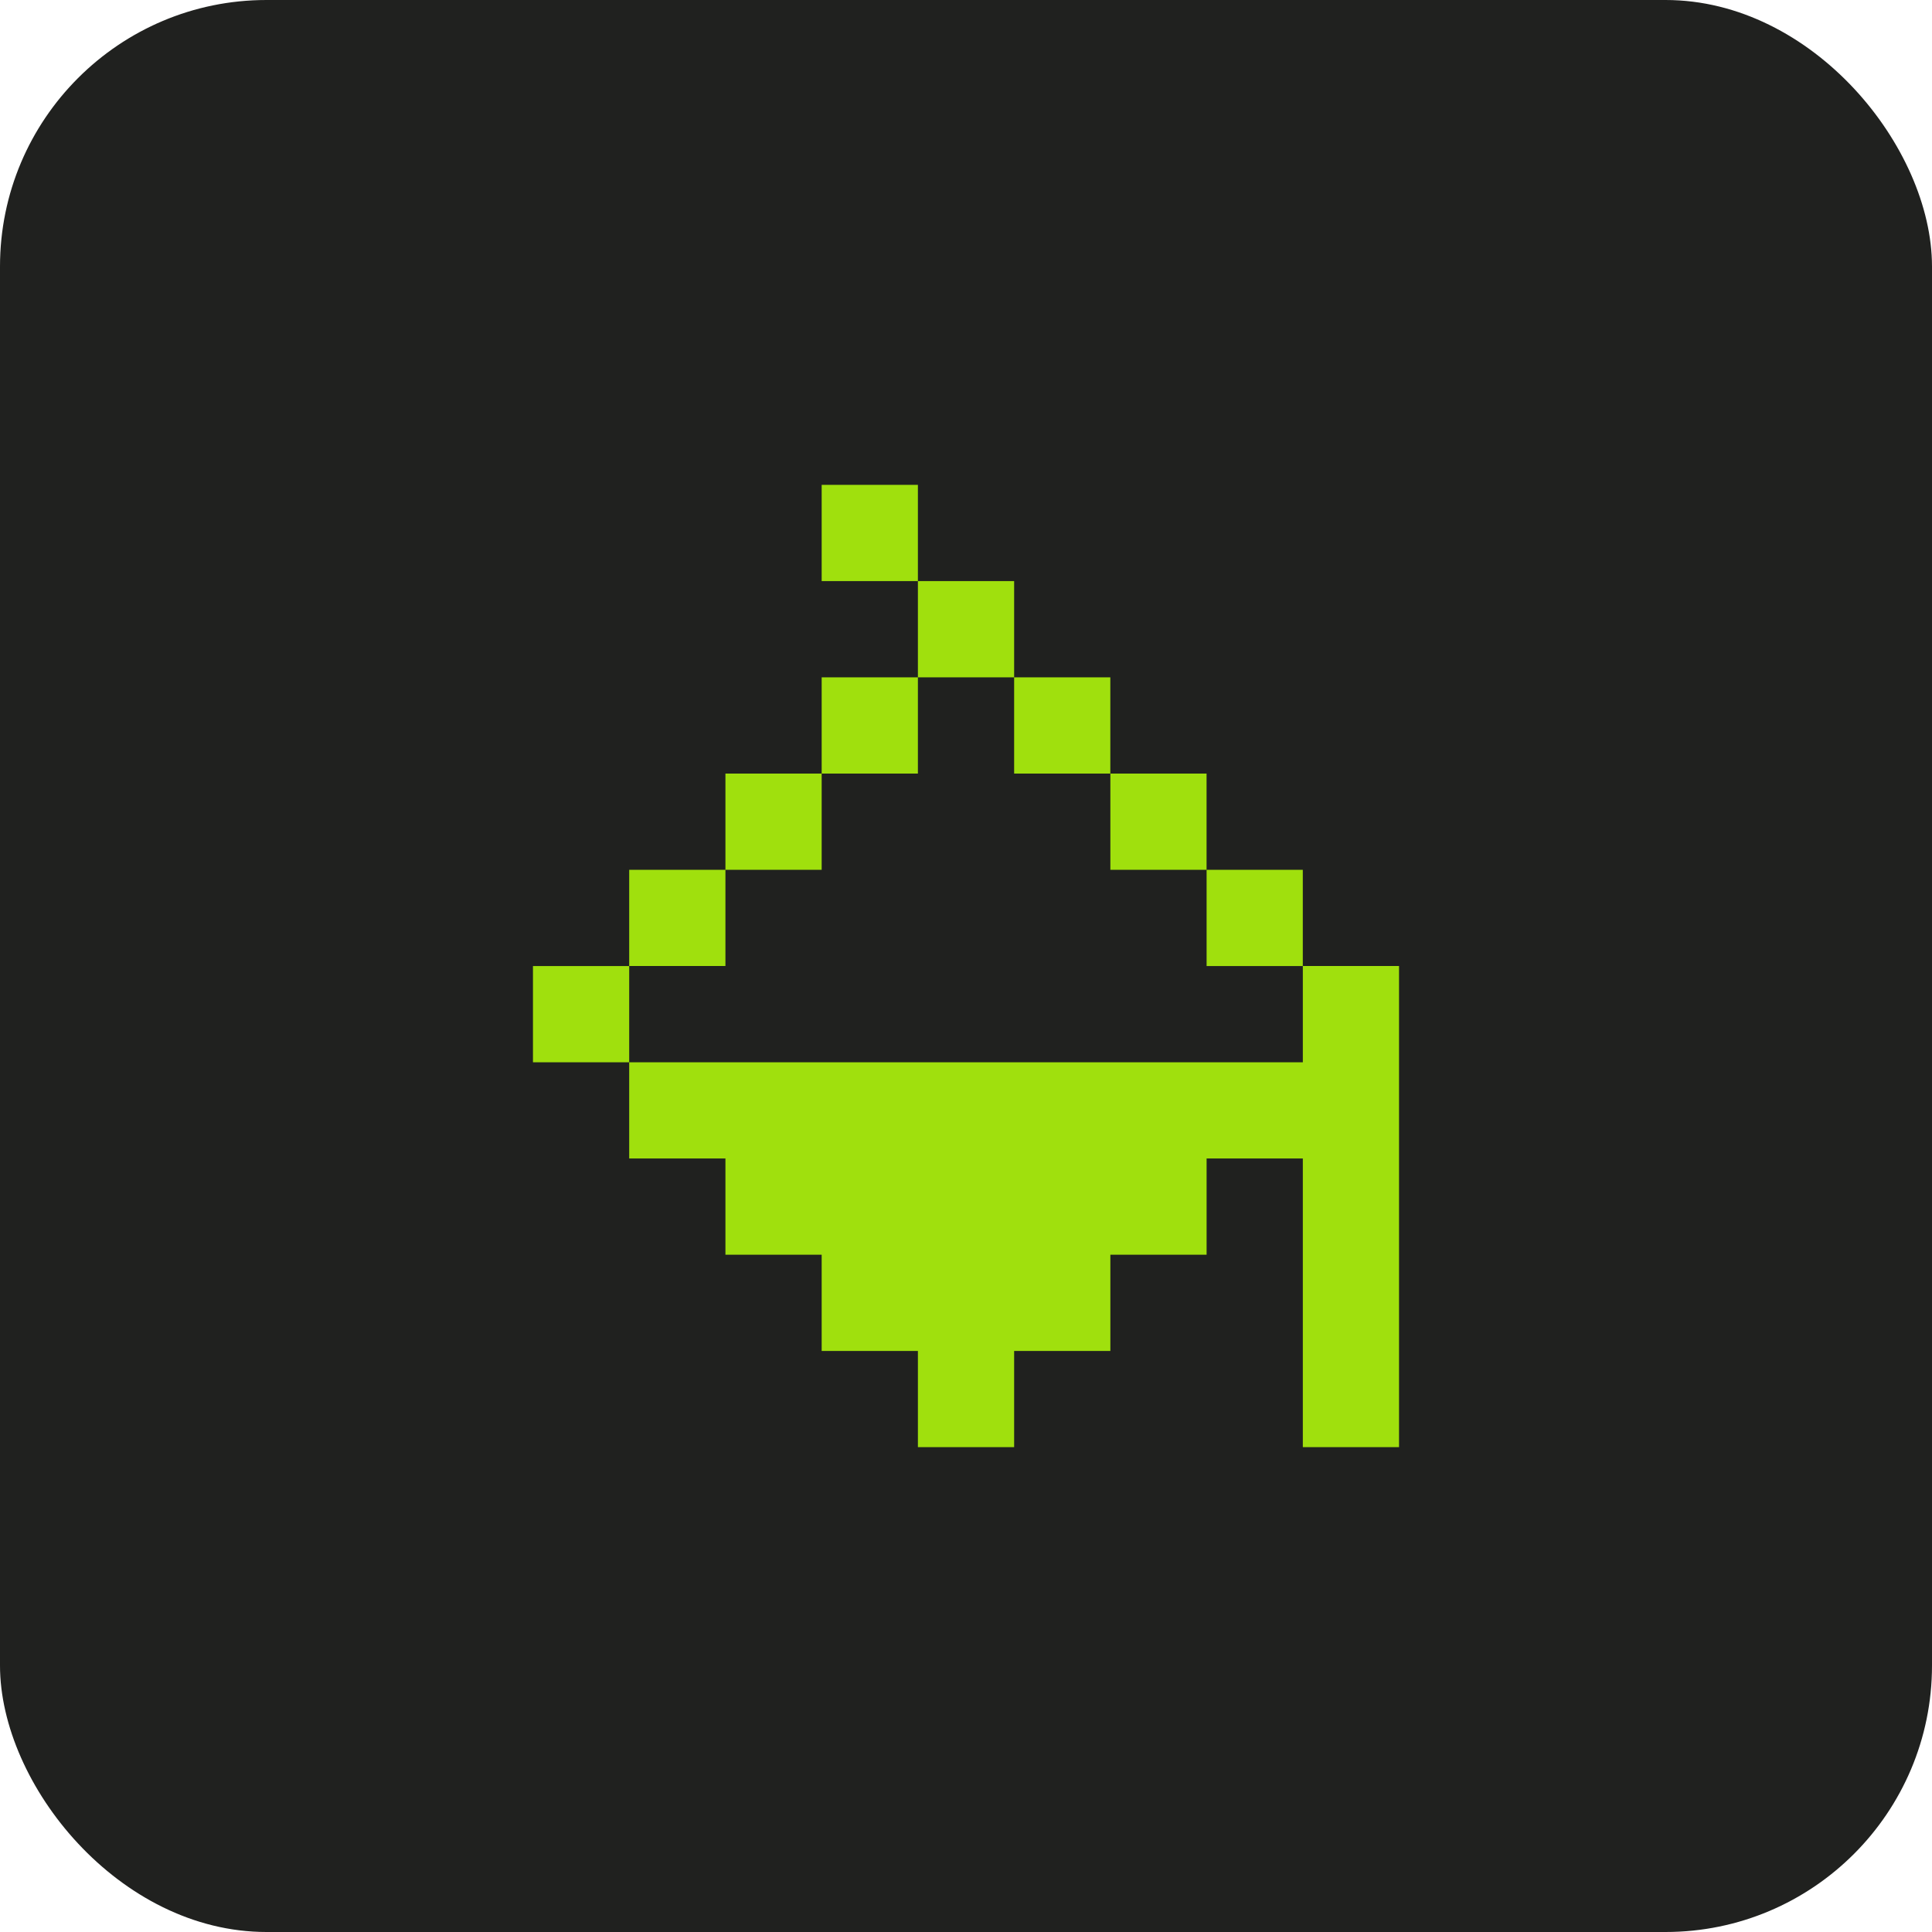
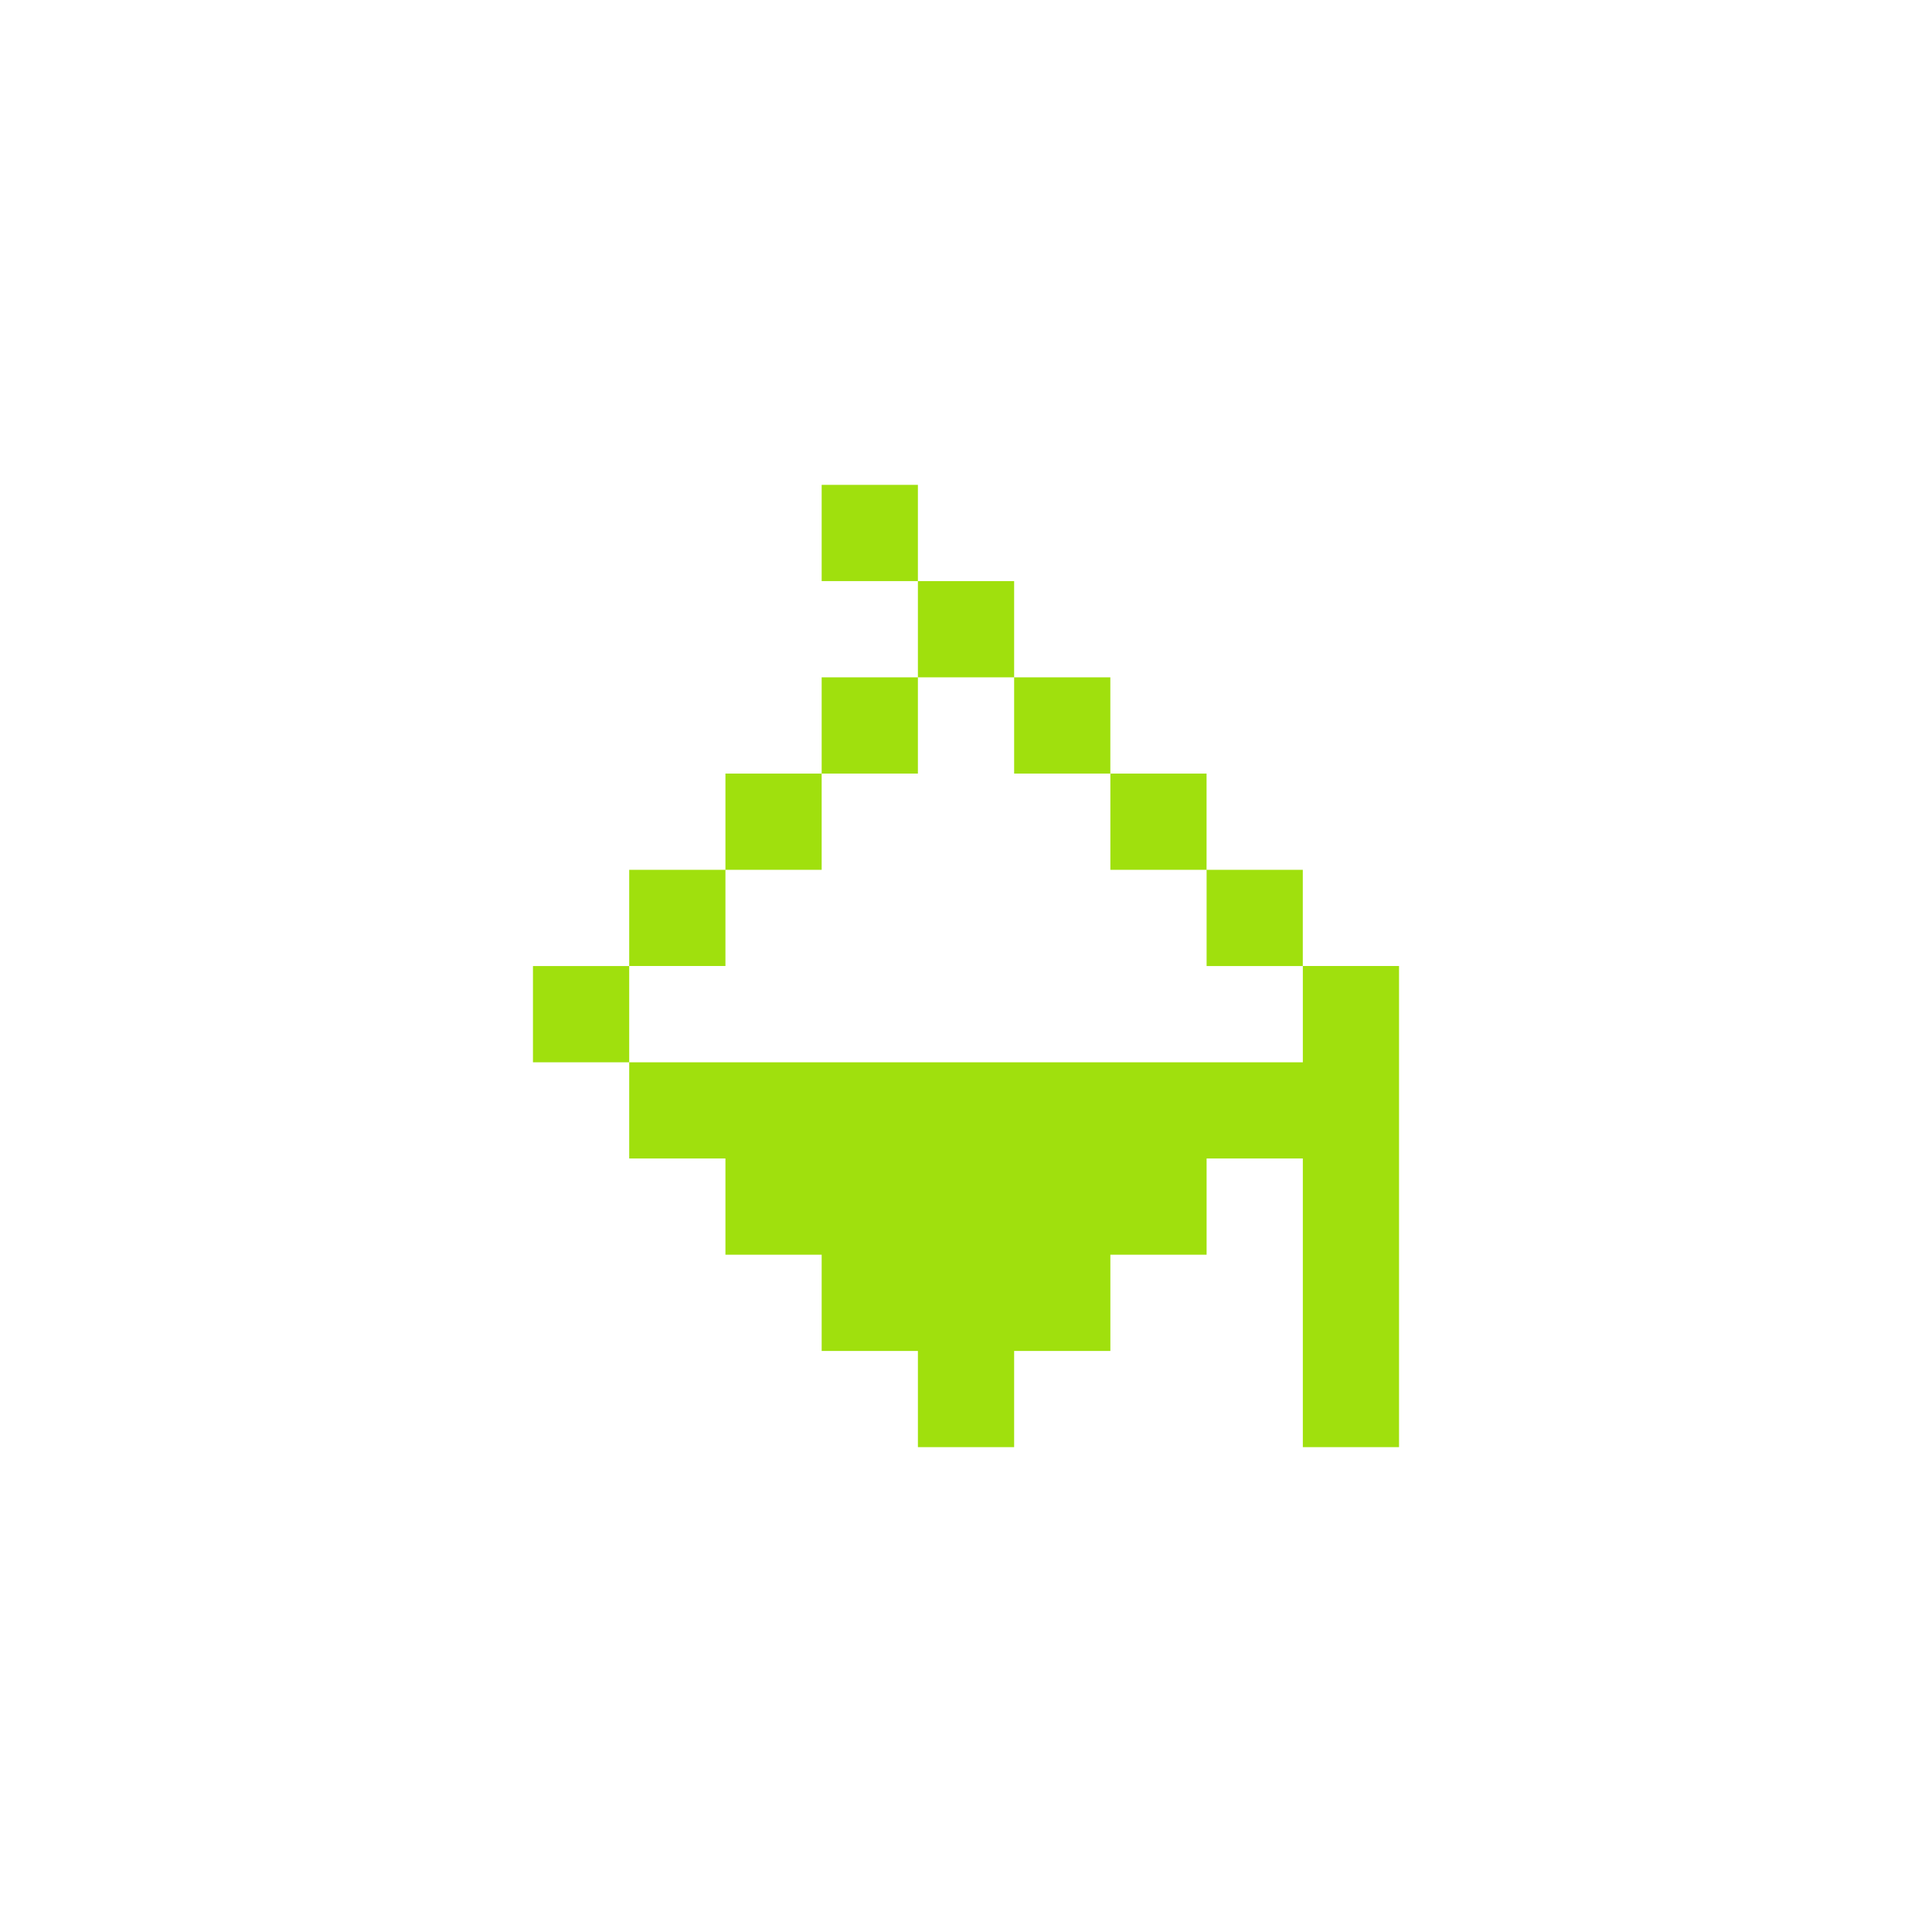
<svg xmlns="http://www.w3.org/2000/svg" width="58" height="58" viewBox="0 0 58 58">
  <g id="fill-icon" transform="translate(-781 -4278)">
-     <rect id="Rectangle_94" data-name="Rectangle 94" width="58" height="58" rx="8" transform="translate(781 4278)" fill="#20211f" />
    <path id="fill-icon-2" data-name="fill-icon" d="M11.667,2h2.889V4.889H11.667Zm5.778,5.778V4.889H14.556V7.778H11.667v2.889H8.778v2.889H5.889v2.889H3v2.889H5.889v2.889H8.778v2.889h2.889V28h2.889v2.889h2.889V28h2.889V25.111h2.889V22.222h2.889v8.667H29V16.444H26.111V13.556H23.222V10.667H20.333V7.778Zm0,0v2.889h2.889v2.889h2.889v2.889h2.889v2.889H5.889V16.444H8.778V13.556h2.889V10.667h2.889V7.778Z" transform="translate(794 4290.556)" fill="#a0e00d" />
  </g>
</svg>